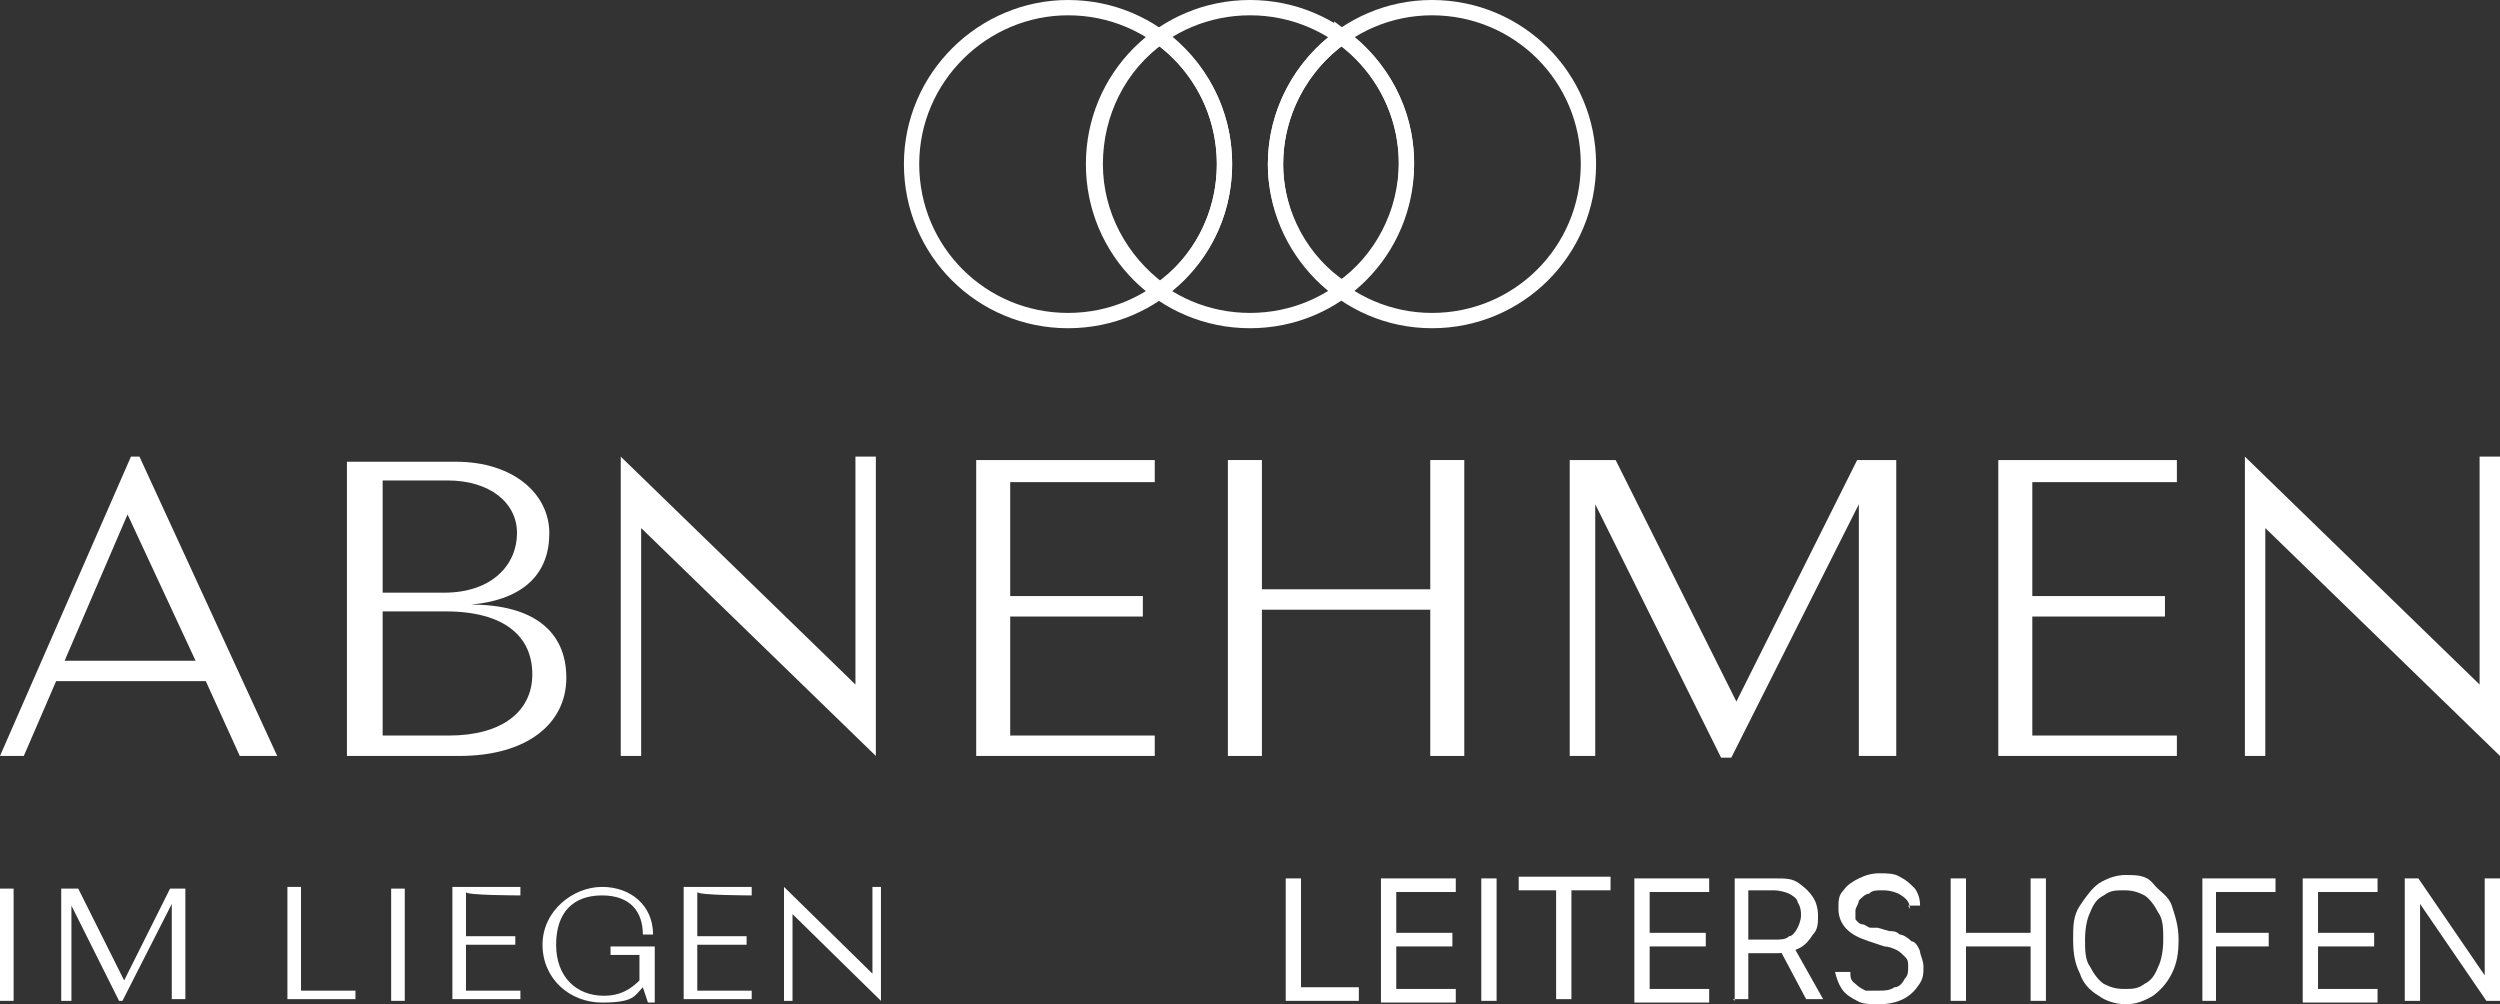
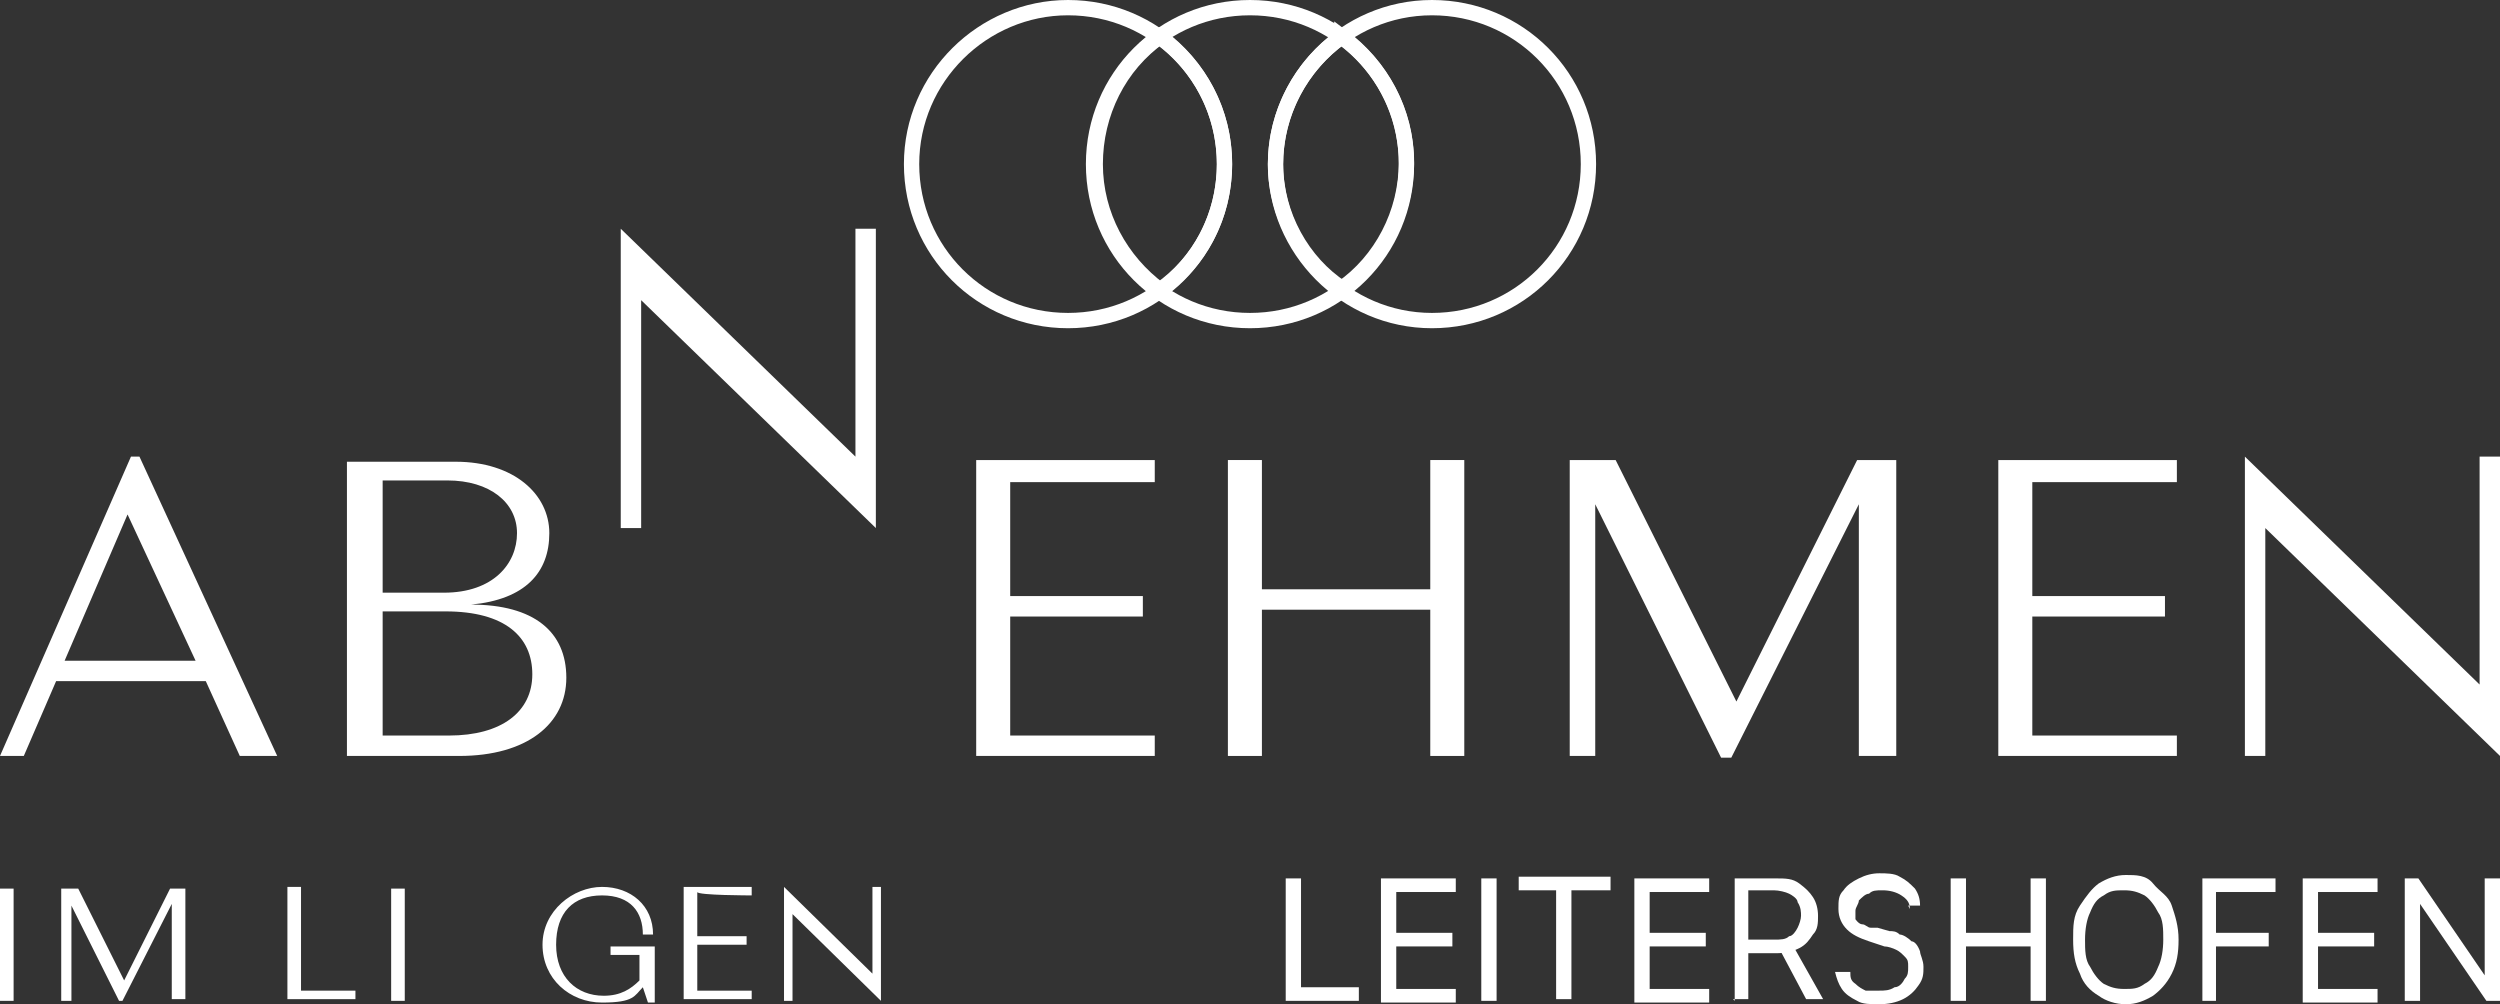
<svg xmlns="http://www.w3.org/2000/svg" id="Ebene_1" data-name="Ebene 1" viewBox="0 0 147 59.05">
  <rect x="0" y="0" width="147" height="59.05" fill="#333333" stroke="none" />
  <defs>
    <style>
      .cls-1, .cls-2 {
        fill: #fff;
      }

      .cls-1, .cls-3 {
        fill-rule: evenodd;
      }

      .cls-3 {
        fill: none;
        stroke: #fff;
        stroke-miterlimit: 10;
        stroke-width: .9px;
      }
    </style>
  </defs>
  <g>
    <g>
-       <path class="cls-1" d="M37.7,31.05v13.4h-1.2v-17.6l13.8,13.4v-13.4h1.2v17.6l-13.8-13.4Z" />
+       <path class="cls-1" d="M37.7,31.05h-1.2v-17.6l13.8,13.4v-13.4h1.2v17.6l-13.8-13.4Z" />
      <path class="cls-1" d="M133.2,31.05v13.4h-1.2v-17.6l13.8,13.4v-13.4h1.2v17.6l-13.8-13.4Z" />
      <path class="cls-2" d="M14.1,44.45h2.2l-8.1-17.6h-.5L0,44.45h1.4l1.9-4.4h8.8l2,4.4ZM3.8,38.85l3.7-8.6,4,8.6H3.8Z" />
      <path class="cls-2" d="M27.7,35.55h0c3.2-.3,4.6-1.9,4.6-4.2s-2.1-4.2-5.5-4.2h-6.4v17.3h6.6c4,0,6.3-1.9,6.3-4.6s-1.9-4.3-5.6-4.3ZM26.3,28.25c2.5,0,4.1,1.3,4.1,3.1s-1.4,3.5-4.3,3.5h-3.6v-6.6s3.8,0,3.8,0ZM26.4,43.25h-3.9v-7.3h3.7c3.5,0,5.1,1.5,5.1,3.7s-1.8,3.6-4.9,3.6Z" />
      <path class="cls-2" d="M67.9,28.25v-1.2h-10.5v17.4h10.5v-1.2h-8.5v-7h7.8v-1.2h-7.8v-6.7h8.5s0-.1,0-.1Z" />
      <path class="cls-2" d="M84.1,27.05v7.6h-9.9v-7.6h-2v17.4h2v-8.6h9.9v8.6h2v-17.4h-2Z" />
      <path class="cls-2" d="M111.6,27.05h-2.4l-7.1,14.2-7.1-14.2h-2.7v17.4h1.5v-14.8l7.4,14.9h.6l7.5-14.9v14.8h2.2v-17.4h.1Z" />
      <path class="cls-2" d="M128,28.25v-1.2h-10.5v17.4h10.5v-1.2h-8.5v-7h7.8v-1.2h-7.8v-6.7h8.5s0-.1,0-.1Z" />
    </g>
    <g>
      <path class="cls-3" d="M62.8.45c5.1,0,9.2,4.1,9.2,9.2s-4.1,9.2-9.2,9.2-9.2-4.1-9.2-9.2S57.8.45,62.8.45Z" />
      <path class="cls-3" d="M73.5.45c5.1,0,9.2,4.1,9.2,9.2s-4.1,9.2-9.2,9.2-9.2-4.1-9.2-9.2S68.4.45,73.5.45Z" />
      <path class="cls-3" d="M84.2.45c5.1,0,9.2,4.1,9.2,9.2s-4.1,9.2-9.2,9.2-9.2-4.2-9.2-9.2S79.1.45,84.2.45Z" />
      <path class="cls-3" d="M68.2,2.15c2.3,1.7,3.8,4.4,3.8,7.5s-1.5,5.8-3.8,7.4c-2.3-1.7-3.8-4.4-3.8-7.4s1.4-5.8,3.8-7.5Z" />
      <path class="cls-3" d="M78.9,2.15c2.3,1.7,3.8,4.4,3.8,7.4s-1.5,5.8-3.8,7.4c-2.3-1.5-3.9-4.3-3.9-7.3s1.5-5.8,3.9-7.5Z" />
    </g>
    <g>
      <rect class="cls-2" y="52.25" width=".8" height="6.6" />
      <path class="cls-2" d="M10.9,52.25h-.9l-2.7,5.4-2.7-5.4h-1v6.6h.6v-5.6l2.8,5.6h.2l2.9-5.7v5.6h.8v-6.5h0Z" />
      <path class="cls-2" d="M17.7,58.35v-6.2h-.8v6.6h4v-.5h-3.2v.1Z" />
      <rect class="cls-2" x="23" y="52.25" width=".8" height="6.6" />
-       <path class="cls-2" d="M30.6,52.65v-.5h-4v6.6h4v-.5h-3.2v-2.7h2.9v-.5h-2.9v-2.6c-.1.2,3.2.2,3.2.2Z" />
      <path class="cls-2" d="M35.9,55.65v.5h1.7v1.5c-.5.5-1.1.9-2.1.9-1.6,0-2.8-1.1-2.8-3s1-2.9,2.7-2.9,2.4,1,2.4,2.3h.6c0-1.7-1.3-2.8-3-2.8s-3.5,1.4-3.5,3.4,1.6,3.4,3.5,3.4,1.9-.4,2.4-.9l.3.9h.4v-3.3s-2.6,0-2.6,0Z" />
      <path class="cls-2" d="M44.2,52.65v-.5h-4v6.6h4v-.5h-3.2v-2.7h2.9v-.5h-2.9v-2.6c0,.2,3.2.2,3.2.2Z" />
      <path class="cls-1" d="M46.6,53.75v5.1h-.5v-6.7l5.2,5.1v-5.1h.5v6.7l-5.2-5.1Z" />
    </g>
  </g>
  <g>
    <path class="cls-2" d="M75.6,58.85v-7.2h.9v6.4h3.4v.8h-4.3Z" />
    <path class="cls-2" d="M81.2,58.85v-7.2h4.4v.8h-3.5v2.4h3.3v.8h-3.3v2.5h3.5v.8h-4.4v-.1Z" />
    <path class="cls-2" d="M88,51.65v7.2h-.9v-7.2h.9Z" />
    <path class="cls-2" d="M89.3,52.35v-.8h5.4v.8h-2.3v6.4h-.9v-6.4h-2.3.1Z" />
    <path class="cls-2" d="M96.1,58.85v-7.2h4.4v.8h-3.5v2.4h3.3v.8h-3.3v2.5h3.5v.8h-4.4v-.1Z" />
    <path class="cls-2" d="M102,58.85v-7.2h2.4c.6,0,1,0,1.4.3s.6.5.8.8c.2.3.3.7.3,1.1s0,.8-.3,1.1c-.2.3-.4.6-.8.8s-.8.3-1.4.3h-2v-.8h1.9c.4,0,.7,0,.9-.2.2,0,.4-.3.5-.5s.2-.5.2-.7,0-.5-.2-.8c0-.2-.3-.4-.5-.5s-.6-.2-.9-.2h-1.5v6.4h-.9s.1.1.1.1ZM105.4,55.55l1.8,3.2h-1l-1.7-3.2h1-.1Z" />
    <path class="cls-2" d="M112.3,53.45c0-.4-.2-.6-.5-.8s-.7-.3-1.1-.3-.6,0-.8.2c-.2,0-.4.2-.6.4,0,.2-.2.4-.2.6v.5s.2.3.4.3.3.2.5.2h.4l.7.2c.2,0,.4,0,.6.2.2,0,.5.2.7.4.2,0,.4.3.5.6,0,.2.2.5.2.9s0,.7-.3,1.1c-.2.3-.5.6-.9.8s-.9.3-1.4.3-1,0-1.3-.2c-.4-.2-.7-.4-.9-.7s-.3-.6-.4-1h.9c0,.3,0,.5.3.7.2.2.4.3.6.4h.8c.3,0,.6,0,.9-.2.3,0,.5-.3.6-.5.2-.2.2-.4.2-.7s0-.4-.2-.6-.3-.3-.5-.4-.5-.2-.7-.2l-.9-.3c-.6-.2-1-.4-1.3-.7s-.5-.7-.5-1.2,0-.8.3-1.1c.2-.3.5-.5.9-.7s.8-.3,1.2-.3.9,0,1.2.2c.4.2.6.4.9.7.2.3.3.6.3,1h-.8.1l.1.2h0Z" />
    <path class="cls-2" d="M114.7,58.85v-7.2h.9v3.2h3.8v-3.2h.9v7.2h-.9v-3.2h-3.8v3.2h-.9Z" />
    <path class="cls-2" d="M128.1,55.25c0,.8-.1,1.4-.4,2-.3.6-.7,1-1.1,1.3-.5.3-1,.5-1.6.5s-1.2-.2-1.6-.5c-.5-.3-.9-.7-1.1-1.3-.3-.6-.4-1.2-.4-2s0-1.4.4-2,.7-1,1.1-1.3c.5-.3,1-.5,1.6-.5s1.2,0,1.6.5.9.7,1.1,1.3.4,1.2.4,2ZM127.2,55.25c0-.6,0-1.2-.3-1.6-.2-.4-.5-.8-.8-1-.4-.2-.7-.3-1.2-.3s-.8,0-1.2.3c-.4.2-.6.5-.8,1-.2.4-.3,1-.3,1.6s0,1.2.3,1.6c.2.4.5.8.8,1,.4.2.7.3,1.2.3s.8,0,1.2-.3c.4-.2.6-.5.8-1,.2-.4.3-1,.3-1.6Z" />
    <path class="cls-2" d="M129.5,58.85v-7.2h4.3v.8h-3.5v2.4h3.1v.8h-3.1v3.2h-.9.1,0Z" />
    <path class="cls-2" d="M135.4,58.85v-7.2h4.4v.8h-3.5v2.4h3.3v.8h-3.3v2.5h3.5v.8h-4.4v-.1Z" />
    <path class="cls-2" d="M147,51.65v7.2h-.8l-3.9-5.7h0v5.7h-.9v-7.2h.8l3.9,5.7h0v-5.7h.9Z" />
  </g>
</svg>